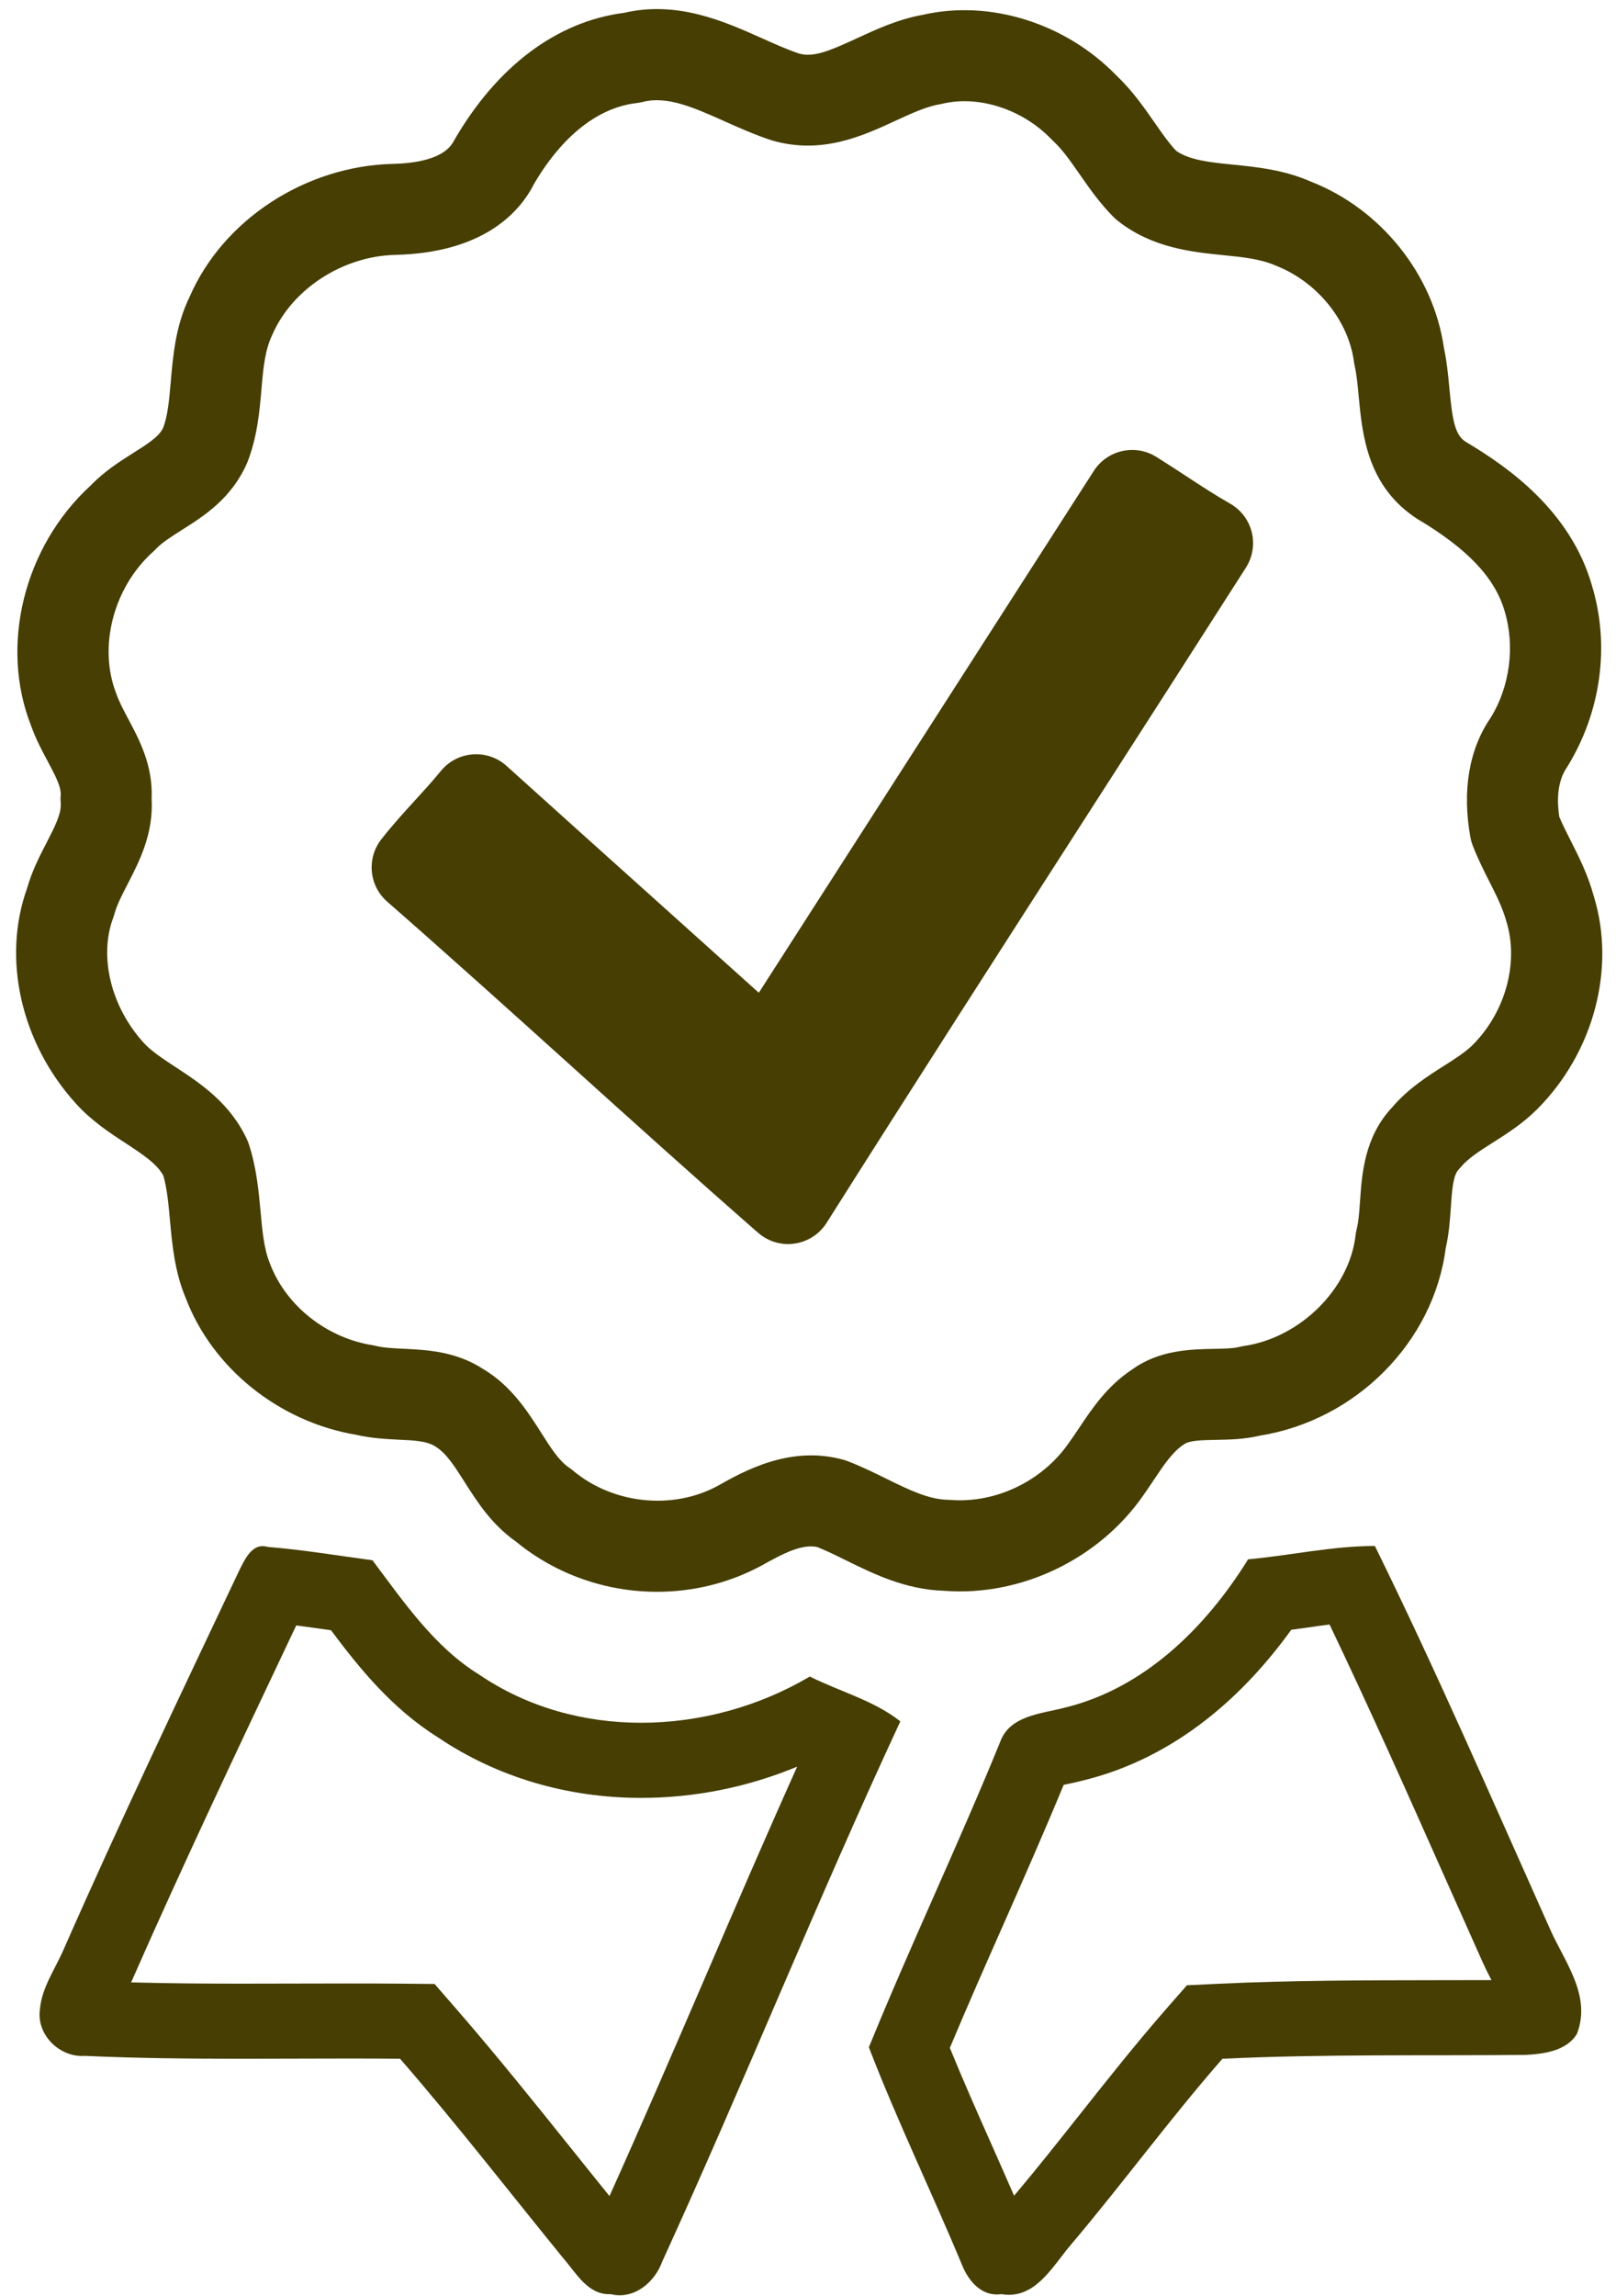
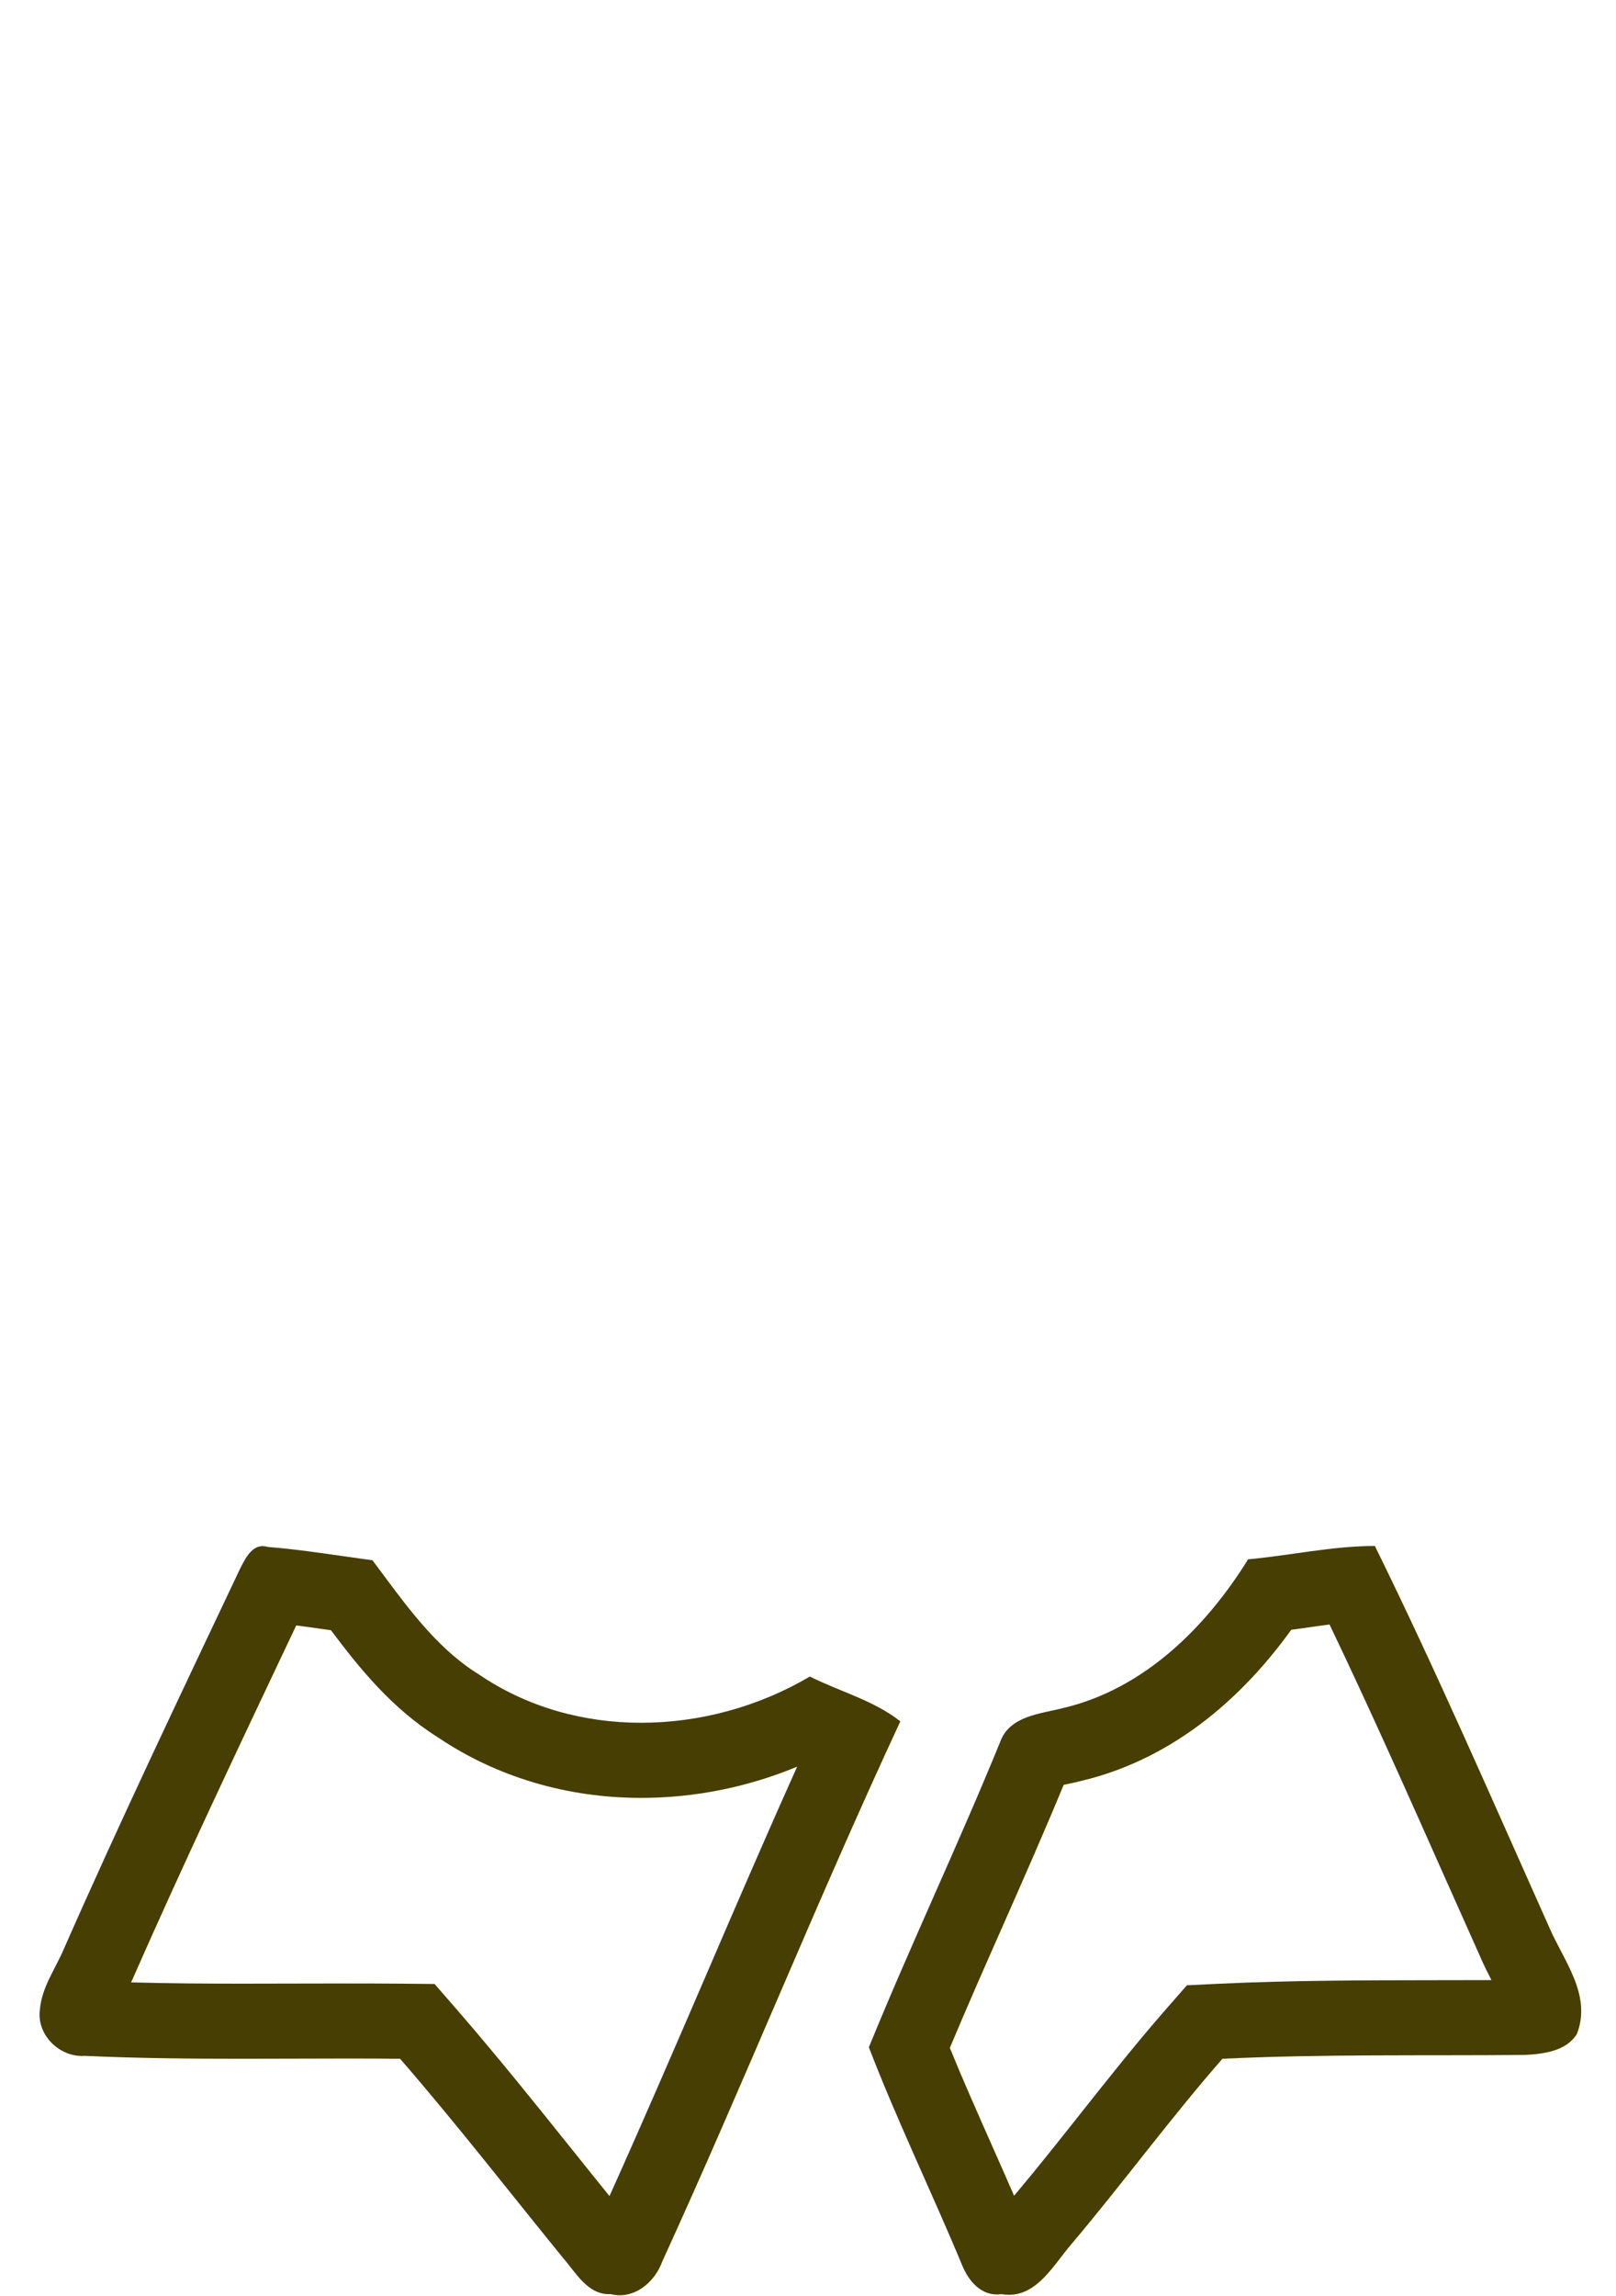
<svg xmlns="http://www.w3.org/2000/svg" fill="#000000" height="188.9" preserveAspectRatio="xMidYMid meet" version="1" viewBox="33.4 5.2 133.0 188.9" width="133" zoomAndPan="magnify">
  <g>
    <g id="change1_1">
-       <path d="M 98.262 107.562 C 97.359 107.562 96.48 107.234 95.797 106.637 C 90.633 102.117 85.469 97.465 80.477 92.961 C 75.512 88.488 70.379 83.859 65.266 79.387 C 63.773 78.078 63.559 75.836 64.777 74.266 C 65.676 73.113 66.633 72.062 67.562 71.047 C 68.281 70.262 69 69.473 69.68 68.641 C 70.328 67.844 71.273 67.348 72.297 67.27 C 73.328 67.188 74.332 67.535 75.094 68.223 C 79.148 71.879 83.223 75.539 87.297 79.195 C 90.152 81.758 93.004 84.32 95.852 86.883 L 123.426 43.941 C 124.535 42.223 126.816 41.707 128.555 42.785 C 129.363 43.289 130.164 43.812 130.965 44.336 C 132.223 45.16 133.406 45.938 134.633 46.633 C 135.523 47.137 136.172 47.988 136.422 48.988 C 136.668 49.984 136.492 51.039 135.941 51.906 C 131.566 58.754 127.176 65.586 122.777 72.422 C 115.754 83.352 108.488 94.652 101.43 105.816 C 100.844 106.742 99.883 107.363 98.801 107.52 C 98.621 107.547 98.441 107.562 98.262 107.562 Z M 45.879 70.91 C 46.047 73.789 44.863 76.086 43.902 77.945 C 43.445 78.828 43.016 79.664 42.82 80.391 C 42.789 80.508 42.754 80.617 42.711 80.73 C 41.531 83.898 42.527 88.012 45.191 90.961 C 45.828 91.676 46.809 92.316 47.848 93 C 49.852 94.312 52.348 95.949 53.734 98.973 C 53.793 99.105 53.848 99.238 53.891 99.375 C 54.512 101.281 54.688 103.188 54.844 104.867 C 54.988 106.484 55.129 108.008 55.633 109.203 C 56.945 112.652 60.301 115.281 64.043 115.879 C 64.148 115.895 64.254 115.918 64.359 115.945 C 64.977 116.098 65.781 116.137 66.629 116.176 C 68.551 116.27 70.941 116.383 73.211 117.871 C 75.5 119.242 76.863 121.391 77.957 123.113 C 78.734 124.34 79.406 125.395 80.242 125.961 C 80.352 126.031 80.453 126.109 80.555 126.195 C 83.824 128.941 88.711 129.469 92.43 127.477 C 94.645 126.227 98.461 124.086 102.844 125.316 C 102.957 125.348 103.066 125.387 103.18 125.43 C 104.305 125.863 105.336 126.371 106.336 126.863 C 108.199 127.777 109.809 128.566 111.395 128.602 C 111.473 128.602 111.551 128.609 111.629 128.613 C 115.32 128.906 119.168 127.09 121.359 123.934 C 121.668 123.508 121.926 123.117 122.188 122.73 C 123.285 121.086 124.527 119.223 126.598 117.867 C 128.828 116.262 131.422 116.219 133.312 116.184 C 134.125 116.168 134.895 116.156 135.414 116.02 C 135.539 115.988 135.668 115.965 135.797 115.945 C 140.438 115.25 144.465 111.242 144.969 106.816 C 144.988 106.645 145.02 106.473 145.062 106.309 C 145.219 105.695 145.273 104.875 145.336 104.004 C 145.488 101.781 145.695 98.75 147.969 96.32 C 149.297 94.766 150.863 93.77 152.254 92.887 C 153.16 92.309 154.016 91.766 154.602 91.18 C 157.305 88.477 158.422 84.395 157.379 81.023 C 157.066 79.883 156.539 78.844 155.98 77.738 C 155.512 76.812 155.027 75.859 154.613 74.781 C 154.527 74.562 154.461 74.332 154.418 74.098 C 153.723 70.25 154.301 66.84 156.094 64.242 C 157.652 61.719 158.113 58.383 157.23 55.473 C 156.434 52.727 154.156 50.336 150.062 47.906 C 145.926 45.238 145.523 40.973 145.227 37.855 C 145.141 36.918 145.055 36.027 144.895 35.305 C 144.867 35.195 144.848 35.086 144.836 34.977 C 144.383 31.566 141.801 28.387 138.41 27.059 C 137.152 26.504 135.684 26.355 134.121 26.199 C 131.488 25.934 128.215 25.602 125.395 23.367 C 125.281 23.277 125.172 23.184 125.07 23.082 C 123.918 21.926 123.027 20.652 122.246 19.523 C 121.531 18.496 120.855 17.523 120.105 16.828 C 120.055 16.777 120 16.727 119.949 16.676 C 117.586 14.199 113.973 13.02 110.969 13.734 C 110.891 13.754 110.809 13.77 110.727 13.785 C 109.629 13.969 108.406 14.535 107.113 15.129 C 104.398 16.387 101.027 17.945 96.93 16.754 C 95.488 16.277 94.258 15.727 93.07 15.195 C 90.527 14.059 88.328 13.078 86.344 13.578 C 86.18 13.621 86.012 13.652 85.84 13.672 C 81.516 14.16 78.648 18.082 77.328 20.375 C 76.07 22.844 72.977 26.016 65.895 26.172 C 61.609 26.285 57.465 28.969 55.828 32.707 C 55.199 34 55.07 35.477 54.922 37.184 C 54.762 39.047 54.578 41.164 53.742 43.281 C 52.453 46.227 50.184 47.66 48.355 48.812 C 47.508 49.352 46.707 49.859 46.219 50.383 C 46.145 50.461 46.066 50.535 45.988 50.609 C 42.727 53.539 41.461 58.449 42.973 62.281 C 43.215 62.969 43.562 63.613 43.926 64.301 C 44.855 66.035 46 68.18 45.879 70.91 Z M 87.48 136.172 C 83.324 136.172 79.191 134.77 75.883 132.055 C 73.852 130.629 72.676 128.773 71.633 127.133 C 70.824 125.855 70.125 124.754 69.23 124.215 C 68.539 123.766 67.488 123.715 66.273 123.66 C 65.199 123.605 63.984 123.547 62.711 123.254 C 56.371 122.188 50.875 117.777 48.68 111.988 C 47.777 109.852 47.566 107.566 47.383 105.555 C 47.262 104.234 47.148 102.984 46.84 101.922 C 46.301 100.941 45.109 100.16 43.742 99.262 C 42.406 98.391 40.895 97.398 39.617 95.965 C 35.113 90.984 33.555 84.055 35.633 78.273 C 36.039 76.844 36.68 75.605 37.246 74.512 C 37.906 73.23 38.473 72.129 38.398 71.273 C 38.379 71.062 38.375 70.848 38.395 70.637 C 38.449 69.941 37.926 68.965 37.32 67.828 C 36.859 66.969 36.34 65.996 35.957 64.906 C 33.359 58.336 35.359 50.18 40.863 45.145 C 41.98 43.984 43.238 43.188 44.352 42.48 C 45.512 41.75 46.512 41.117 46.828 40.395 C 47.211 39.426 47.332 38.023 47.461 36.535 C 47.648 34.395 47.855 31.961 49.035 29.559 C 51.773 23.297 58.504 18.871 65.711 18.684 C 67.598 18.645 69.988 18.281 70.746 16.801 C 74.289 10.648 79.223 6.969 84.754 6.258 C 89.16 5.23 93.016 6.965 96.129 8.355 C 97.199 8.836 98.211 9.285 99.16 9.605 C 100.359 9.949 101.703 9.379 103.973 8.328 C 105.543 7.605 107.32 6.781 109.355 6.418 C 114.879 5.152 121.109 7.105 125.285 11.414 C 126.586 12.645 127.547 14.027 128.398 15.25 C 129.008 16.125 129.586 16.957 130.203 17.613 C 131.309 18.383 132.969 18.555 134.879 18.746 C 136.855 18.945 139.102 19.176 141.297 20.148 C 147.031 22.387 151.371 27.77 152.238 33.828 C 152.48 34.957 152.586 36.07 152.688 37.152 C 152.926 39.711 153.137 40.98 154.004 41.535 C 157.555 43.641 162.641 47.234 164.41 53.34 C 165.922 58.312 165.18 63.797 162.359 68.34 C 161.527 69.555 161.543 71.152 161.73 72.406 C 161.996 73.035 162.32 73.68 162.664 74.355 C 163.336 75.68 164.094 77.176 164.57 78.934 C 166.402 84.859 164.582 91.793 159.898 96.477 C 158.73 97.645 157.422 98.477 156.27 99.207 C 155.176 99.902 154.23 100.504 153.637 101.219 C 153.574 101.289 153.516 101.359 153.449 101.426 C 152.988 101.902 152.898 103.172 152.809 104.52 C 152.738 105.555 152.656 106.723 152.383 107.91 C 151.387 115.621 145.008 122.059 137.086 123.324 C 135.781 123.633 134.547 123.652 133.445 123.672 C 132.293 123.695 131.297 123.711 130.832 124.047 C 129.906 124.652 129.184 125.738 128.414 126.891 C 128.105 127.352 127.797 127.812 127.48 128.258 C 123.844 133.488 117.414 136.574 111.117 136.09 C 107.926 135.992 105.328 134.715 103.031 133.586 C 102.211 133.18 101.43 132.797 100.672 132.492 C 99.414 132.215 97.883 133 96.031 134.039 C 93.355 135.473 90.414 136.172 87.48 136.172" fill="#463e03" />
-     </g>
+       </g>
    <g id="change2_1">
      <path d="M 55.012 132.414 C 54.031 132.414 53.492 133.609 53.078 134.441 C 48.215 144.715 43.273 155.066 38.648 165.574 C 37.941 167.223 36.844 168.711 36.688 170.516 C 36.387 172.547 38.184 174.363 40.133 174.363 C 40.215 174.363 40.293 174.363 40.371 174.355 C 44.723 174.555 49.059 174.594 53.379 174.594 C 56.262 174.594 59.141 174.574 62.016 174.574 C 63.453 174.574 64.891 174.578 66.328 174.594 C 70.957 179.926 75.27 185.492 79.738 190.98 C 80.812 192.211 81.738 193.965 83.543 193.965 C 83.582 193.965 83.621 193.965 83.66 193.961 C 83.91 194.023 84.156 194.055 84.398 194.055 C 85.98 194.055 87.352 192.793 87.895 191.297 C 94.641 176.555 100.676 161.496 107.5 146.832 C 105.305 145.105 102.559 144.398 100.051 143.145 C 95.871 145.613 91.004 146.949 86.168 146.949 C 81.477 146.949 76.816 145.691 72.84 142.988 C 69.152 140.715 66.645 137.027 64.055 133.578 C 61.152 133.188 58.332 132.715 55.43 132.48 C 55.281 132.434 55.145 132.414 55.012 132.414 Z M 57.781 138.941 C 58.715 139.062 59.664 139.195 60.641 139.336 C 62.965 142.438 65.645 145.773 69.477 148.172 C 74.297 151.414 80.066 153.129 86.168 153.129 C 90.582 153.129 94.945 152.246 99.008 150.559 C 96.391 156.387 93.859 162.258 91.395 167.988 C 88.855 173.879 86.242 179.941 83.562 185.891 C 82.539 184.629 81.523 183.359 80.508 182.094 C 77.453 178.281 74.293 174.344 70.996 170.543 L 69.168 168.441 L 66.387 168.414 C 64.93 168.402 63.473 168.398 62.016 168.398 C 60.57 168.398 59.129 168.402 57.684 168.406 C 56.25 168.41 54.816 168.414 53.379 168.414 C 50.598 168.414 47.445 168.398 44.191 168.312 C 44.227 168.23 44.266 168.145 44.301 168.062 C 48.445 158.645 52.922 149.195 57.25 140.059 L 57.781 138.941" fill="#463e03" />
    </g>
    <g id="change2_2">
      <path d="M 146.555 132.402 C 143.023 132.402 139.574 133.188 136.121 133.5 C 132.672 139.066 127.574 144.164 120.91 145.734 C 119.105 146.203 116.52 146.359 115.734 148.48 C 112.281 156.945 108.363 165.184 104.91 173.648 C 107.266 179.77 110.09 185.57 112.598 191.609 C 113.102 192.832 114.066 193.988 115.438 193.988 C 115.559 193.988 115.684 193.98 115.812 193.961 C 116.023 193.996 116.23 194.016 116.426 194.016 C 118.848 194.016 120.164 191.473 121.613 189.805 C 125.852 184.785 129.691 179.531 134.008 174.594 C 142.316 174.199 150.633 174.355 158.941 174.277 C 160.434 174.199 162.316 173.965 163.18 172.555 C 164.434 169.34 162.078 166.516 160.902 163.77 C 156.199 153.262 151.648 142.754 146.555 132.402 Z M 142.824 138.863 C 146.164 145.844 149.336 152.977 152.418 159.906 C 153.363 162.035 154.312 164.164 155.227 166.203 C 155.52 166.887 155.844 167.531 156.148 168.121 C 154.586 168.125 153.02 168.129 151.457 168.129 C 145.664 168.137 139.676 168.141 133.715 168.422 L 131.086 168.547 L 129.352 170.527 C 126.863 173.379 124.535 176.32 122.281 179.164 C 120.531 181.371 118.723 183.656 116.953 185.754 C 116.922 185.789 116.895 185.824 116.859 185.859 C 116.266 184.492 115.664 183.141 115.078 181.812 C 113.848 179.043 112.672 176.391 111.574 173.699 C 113 170.297 114.508 166.879 115.977 163.559 C 117.629 159.812 119.332 155.953 120.941 152.059 C 121.043 152.035 121.145 152.016 121.23 151.996 C 121.637 151.91 122.023 151.824 122.395 151.73 C 130.414 149.82 136.039 144.344 139.672 139.297 C 140.066 139.246 140.453 139.191 140.84 139.137 C 141.516 139.039 142.176 138.945 142.824 138.863" fill="#463e03" />
    </g>
  </g>
</svg>